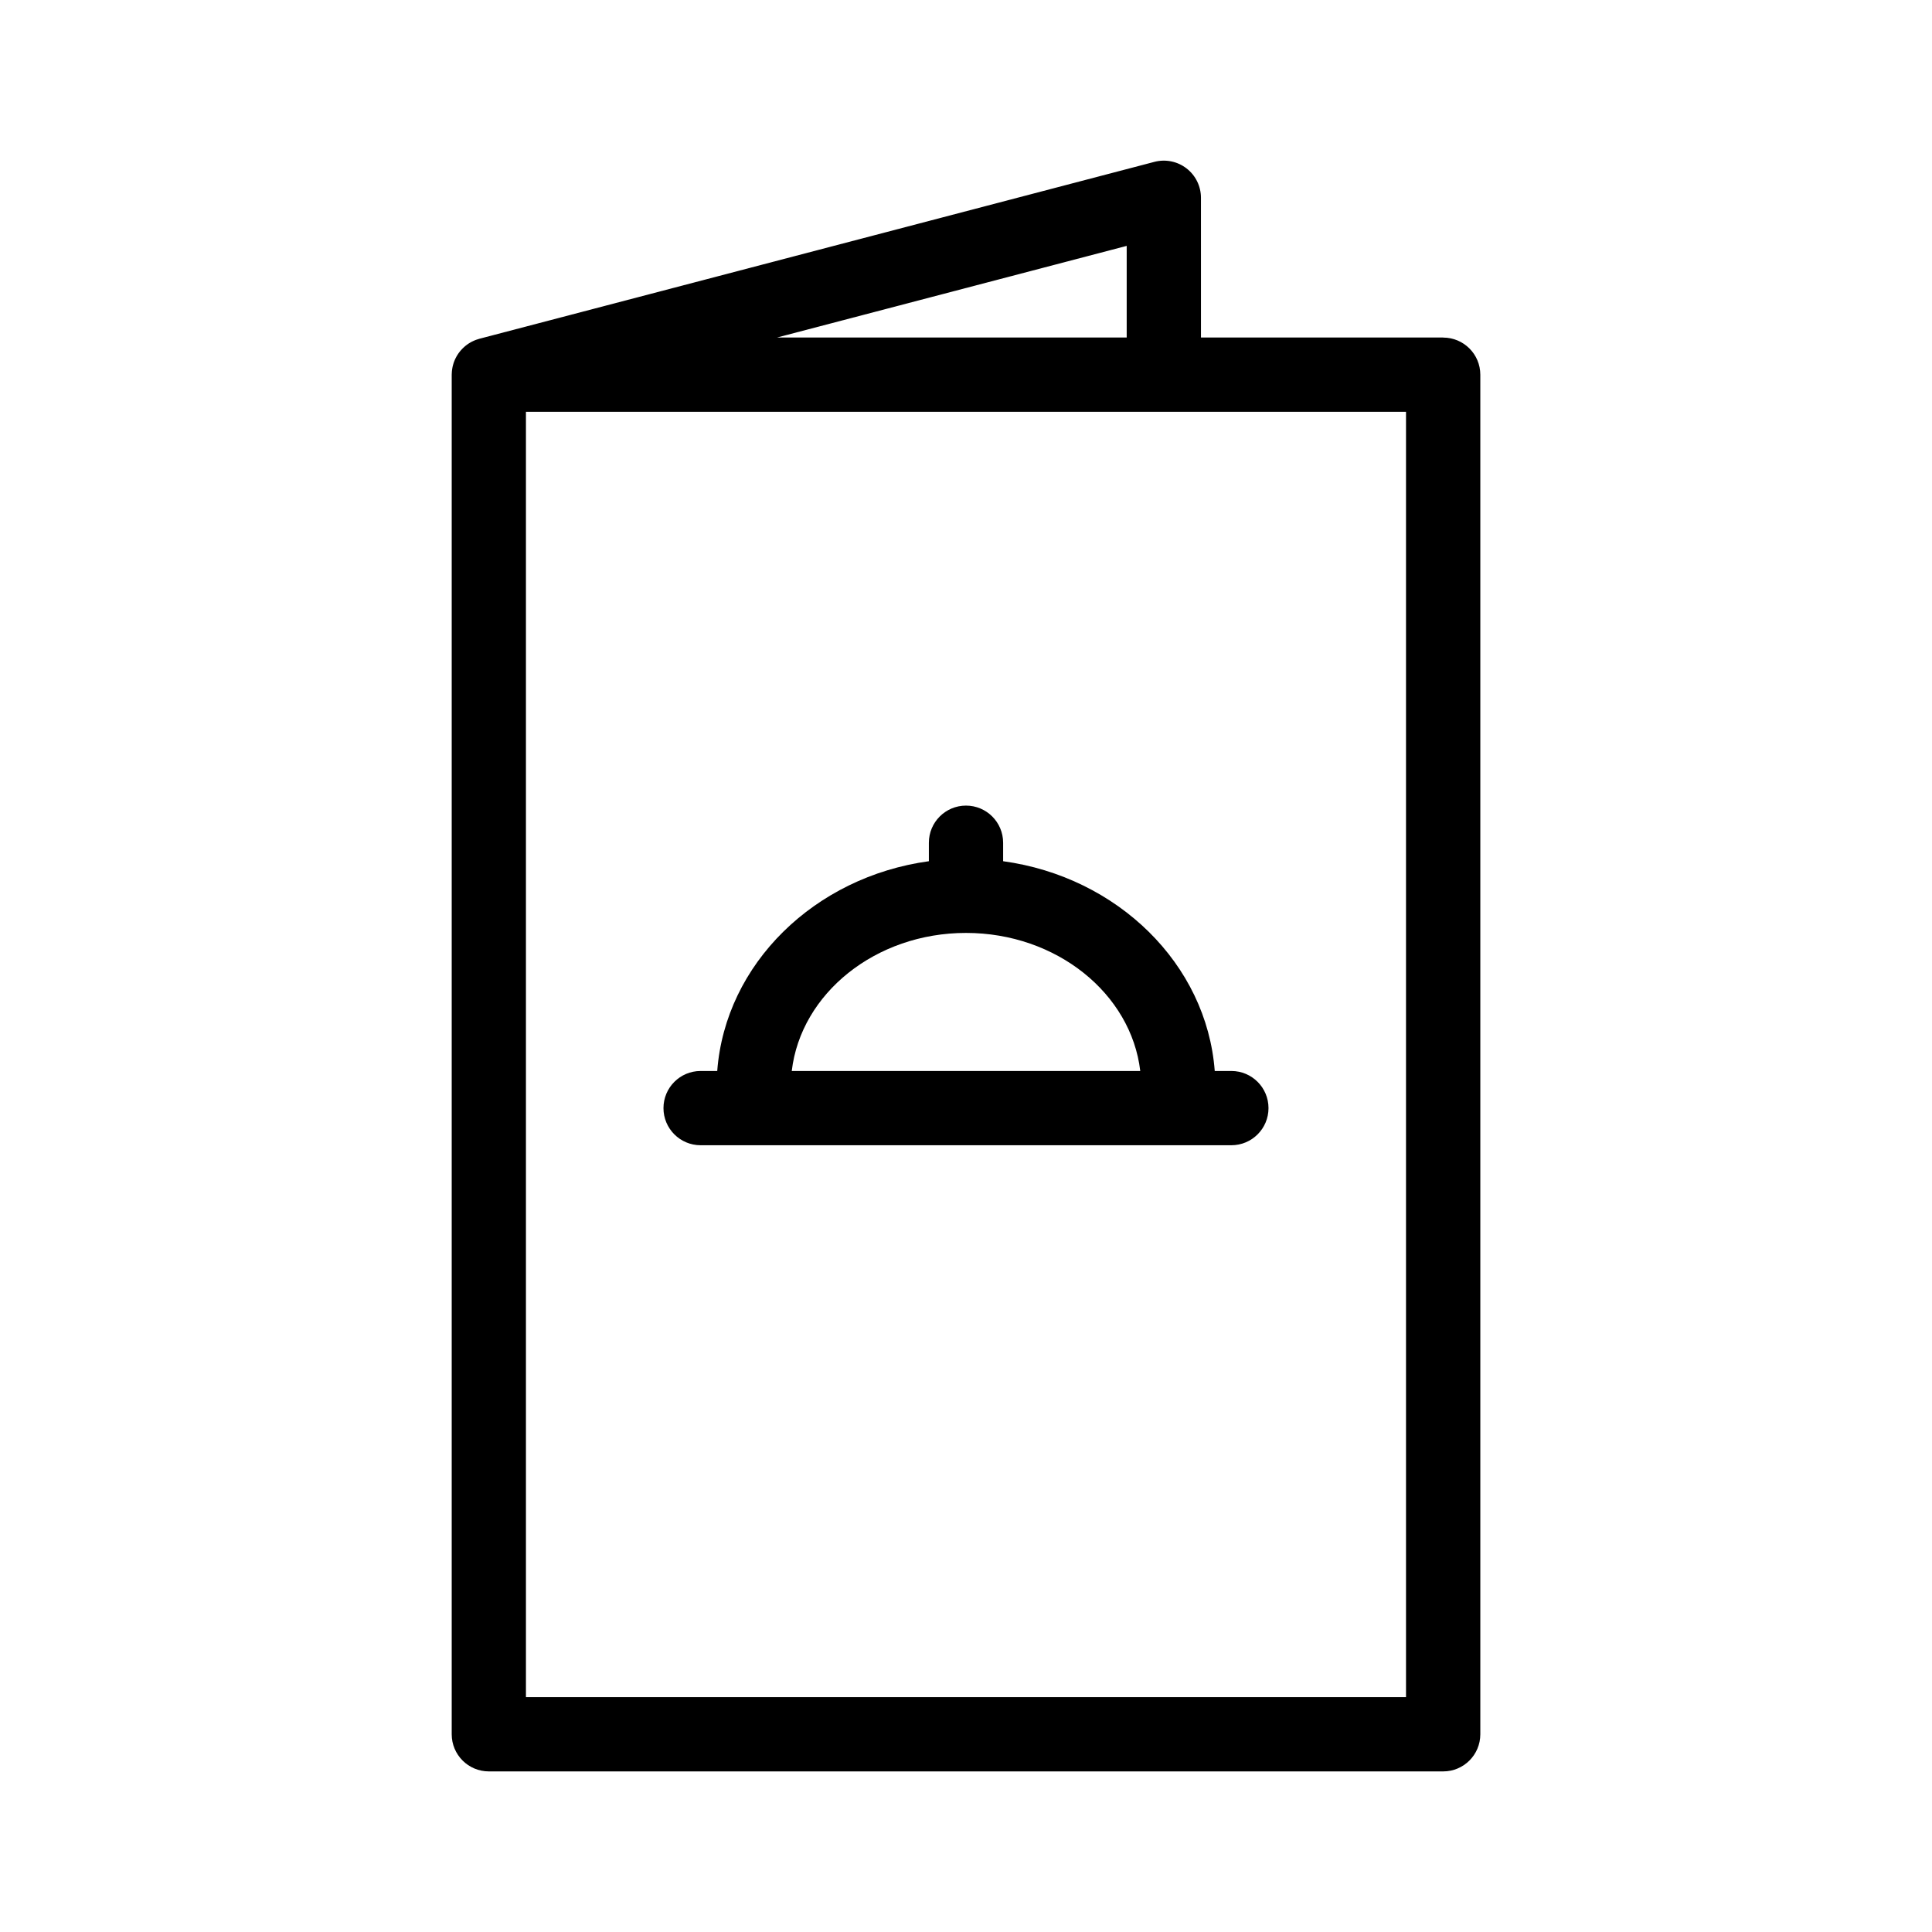
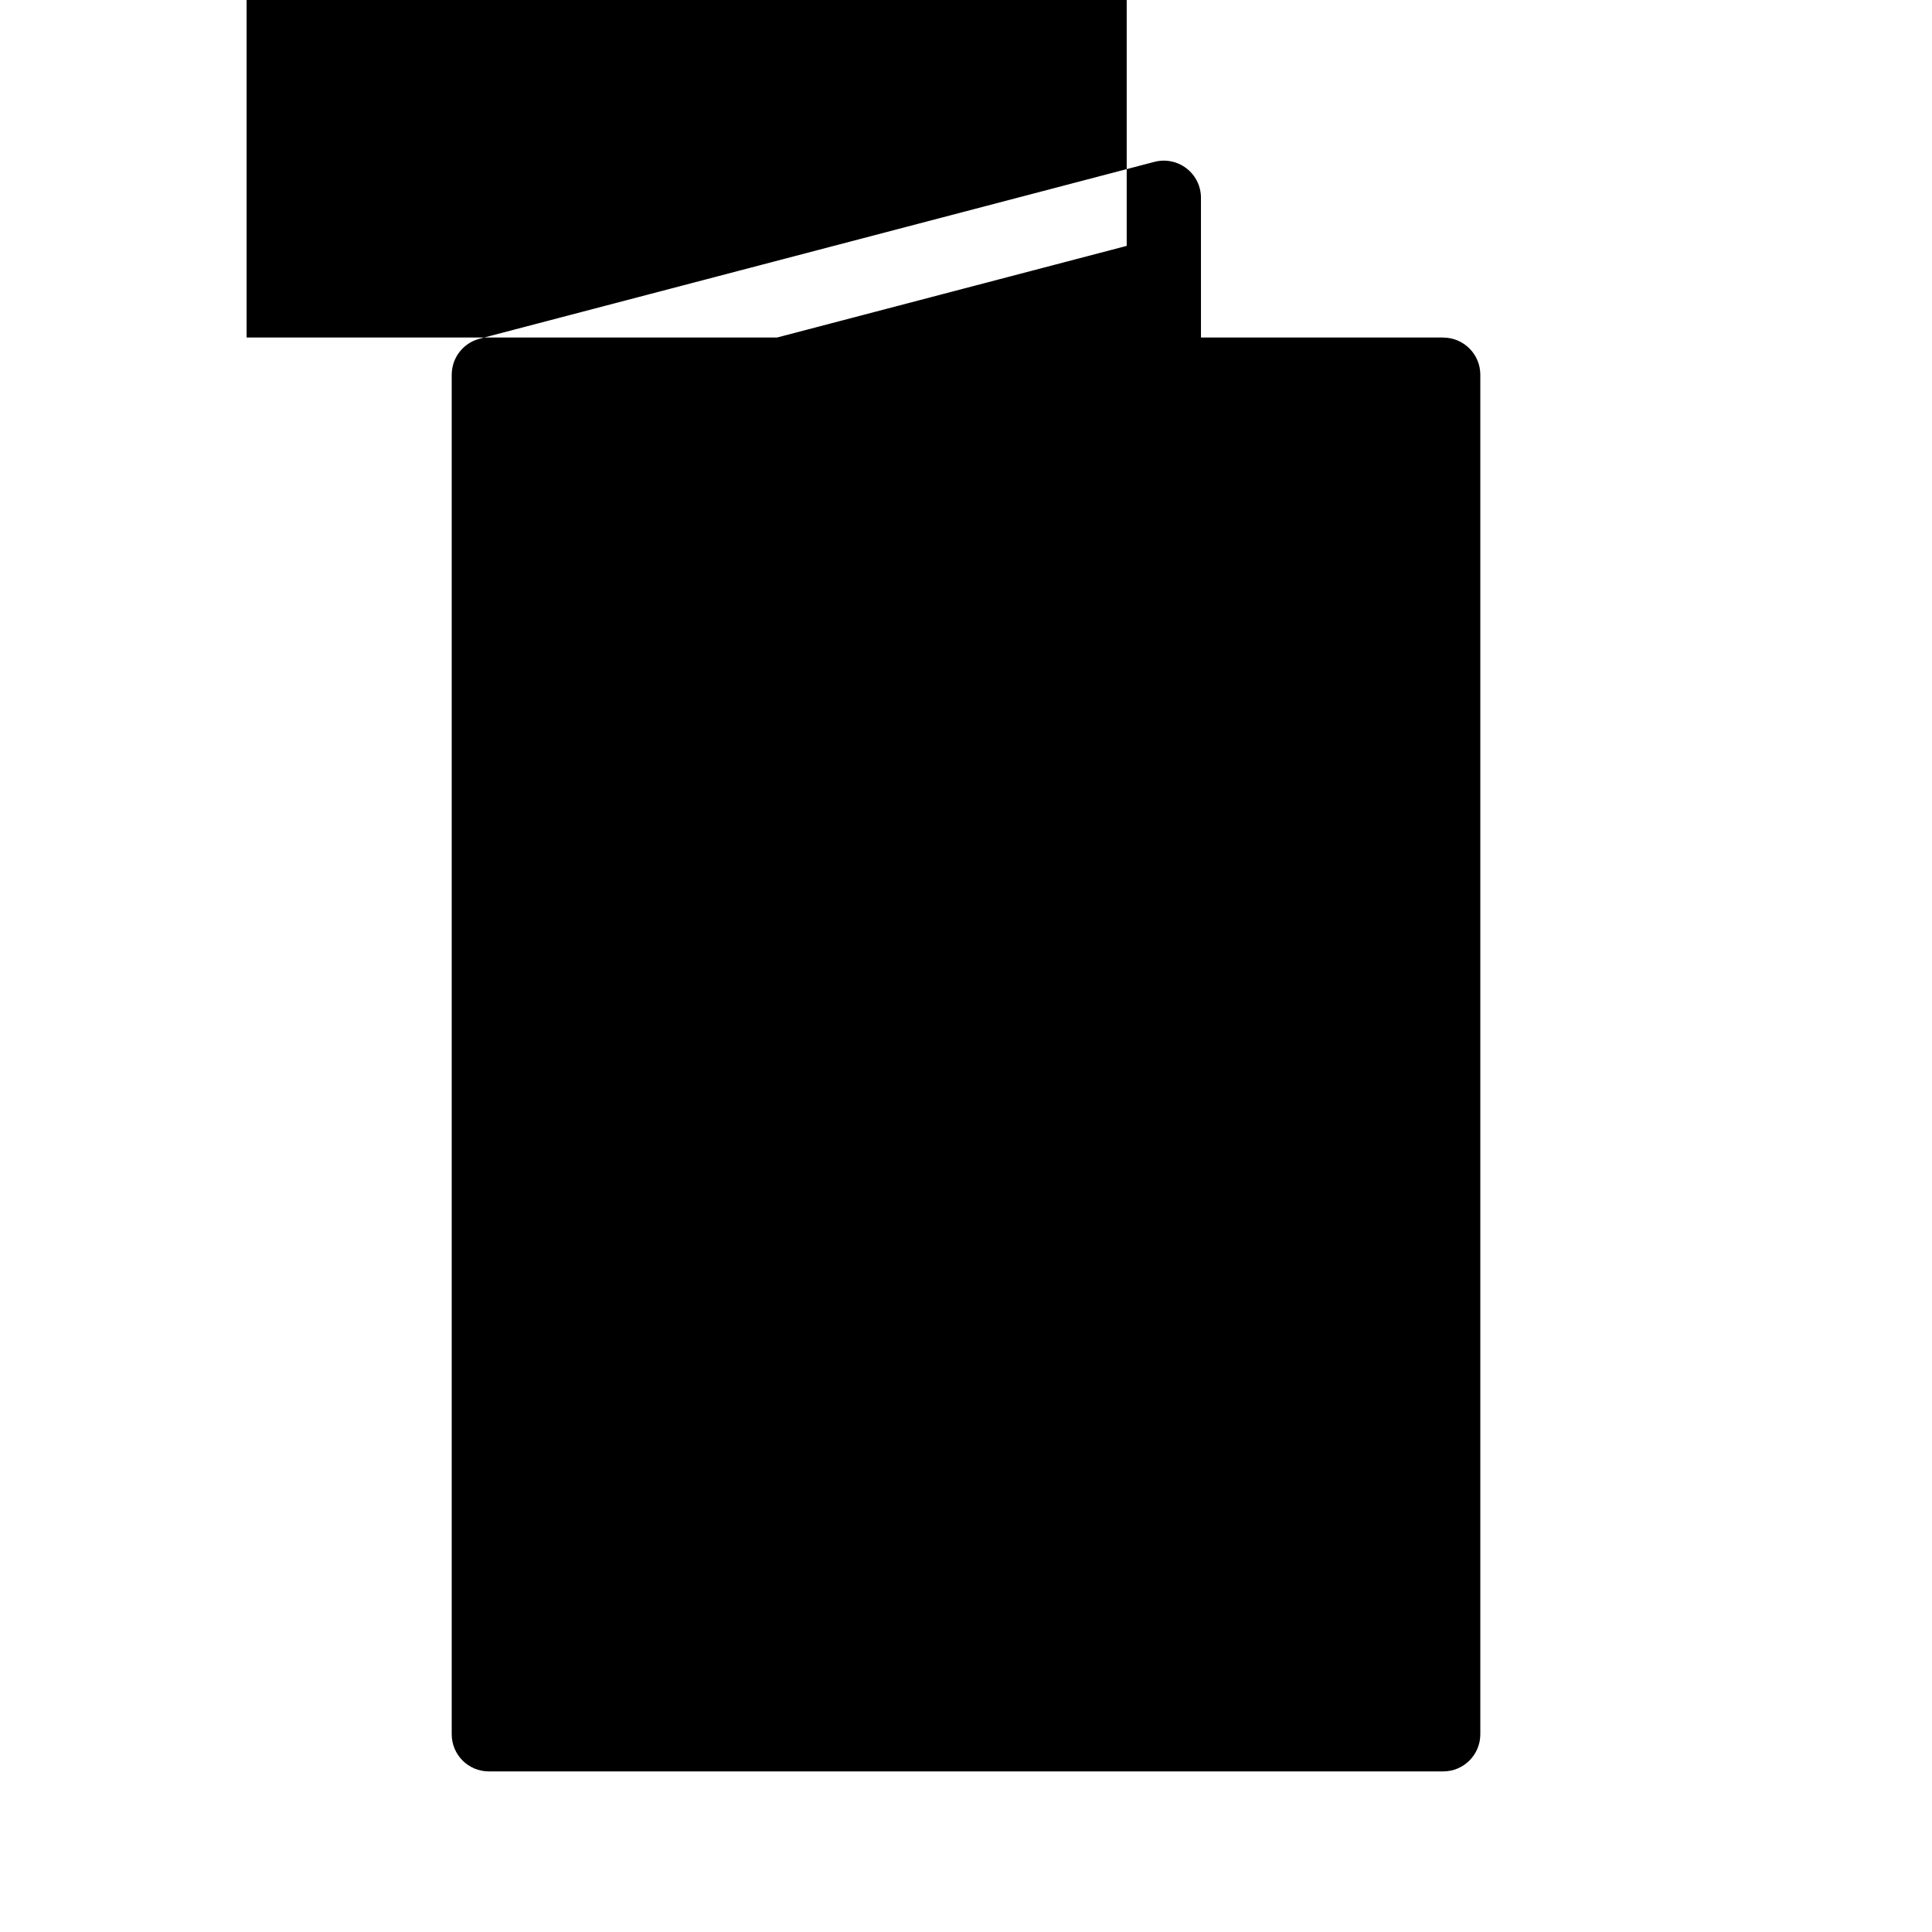
<svg xmlns="http://www.w3.org/2000/svg" fill="#000000" width="800px" height="800px" version="1.1" viewBox="144 144 512 512">
  <g>
-     <path d="m409.84 372.23v-4.898c0-5.434-4.406-9.84-9.84-9.84s-9.84 4.406-9.84 9.84v4.898c-30.312 4.156-53.938 27.211-56.086 55.59h-4.406c-5.434 0-9.84 4.406-9.84 9.84s4.406 9.84 9.84 9.84h126.21 0.02 0.031 14.398c5.434 0 9.84-4.406 9.84-9.84s-4.406-9.84-9.84-9.84h-4.406c-2.144-28.379-25.773-51.434-56.082-55.59zm-9.84 19.004c23.98 0 43.77 16.062 46.18 36.586h-92.355c2.402-20.523 22.195-36.586 46.176-36.586z" />
-     <path d="m526.45 233.45h-64.18l-0.004-37.039c0-3.051-1.414-5.926-3.828-7.789-2.414-1.863-5.555-2.5-8.508-1.727l-178.88 46.879c-0.059 0.016-0.113 0.039-0.168 0.055-0.195 0.055-0.391 0.117-0.582 0.184-0.125 0.043-0.246 0.086-0.371 0.137-0.172 0.066-0.34 0.141-0.504 0.219-0.137 0.062-0.273 0.129-0.406 0.195-0.141 0.074-0.273 0.148-0.41 0.227-0.148 0.086-0.297 0.176-0.441 0.27-0.113 0.074-0.223 0.152-0.332 0.23-0.152 0.109-0.301 0.219-0.445 0.336-0.098 0.078-0.195 0.164-0.289 0.246-0.141 0.125-0.281 0.246-0.414 0.379-0.098 0.094-0.188 0.191-0.281 0.289-0.121 0.129-0.242 0.254-0.355 0.391-0.098 0.117-0.191 0.234-0.285 0.355-0.098 0.125-0.191 0.246-0.281 0.375-0.098 0.141-0.188 0.285-0.281 0.43-0.074 0.117-0.148 0.234-0.215 0.355-0.09 0.16-0.172 0.324-0.254 0.488-0.059 0.117-0.117 0.234-0.172 0.355-0.074 0.168-0.141 0.336-0.207 0.508-0.047 0.129-0.098 0.258-0.141 0.387-0.055 0.16-0.102 0.328-0.145 0.492-0.043 0.152-0.082 0.301-0.117 0.457-0.031 0.145-0.059 0.293-0.086 0.445-0.031 0.18-0.059 0.359-0.082 0.543-0.016 0.133-0.027 0.262-0.039 0.395-0.016 0.199-0.027 0.398-0.031 0.602 0 0.062-0.008 0.121-0.008 0.18v360.3c0 5.434 4.406 9.84 9.84 9.84h252.91c5.434 0 9.84-4.406 9.84-9.84v-360.3c0-5.434-4.406-9.84-9.84-9.84zm-83.863 0h-92.68l92.68-24.289zm74.023 360.3h-233.23v-340.62h233.23z" />
+     <path d="m526.45 233.45h-64.18l-0.004-37.039c0-3.051-1.414-5.926-3.828-7.789-2.414-1.863-5.555-2.5-8.508-1.727l-178.88 46.879c-0.059 0.016-0.113 0.039-0.168 0.055-0.195 0.055-0.391 0.117-0.582 0.184-0.125 0.043-0.246 0.086-0.371 0.137-0.172 0.066-0.34 0.141-0.504 0.219-0.137 0.062-0.273 0.129-0.406 0.195-0.141 0.074-0.273 0.148-0.41 0.227-0.148 0.086-0.297 0.176-0.441 0.27-0.113 0.074-0.223 0.152-0.332 0.23-0.152 0.109-0.301 0.219-0.445 0.336-0.098 0.078-0.195 0.164-0.289 0.246-0.141 0.125-0.281 0.246-0.414 0.379-0.098 0.094-0.188 0.191-0.281 0.289-0.121 0.129-0.242 0.254-0.355 0.391-0.098 0.117-0.191 0.234-0.285 0.355-0.098 0.125-0.191 0.246-0.281 0.375-0.098 0.141-0.188 0.285-0.281 0.43-0.074 0.117-0.148 0.234-0.215 0.355-0.09 0.16-0.172 0.324-0.254 0.488-0.059 0.117-0.117 0.234-0.172 0.355-0.074 0.168-0.141 0.336-0.207 0.508-0.047 0.129-0.098 0.258-0.141 0.387-0.055 0.16-0.102 0.328-0.145 0.492-0.043 0.152-0.082 0.301-0.117 0.457-0.031 0.145-0.059 0.293-0.086 0.445-0.031 0.18-0.059 0.359-0.082 0.543-0.016 0.133-0.027 0.262-0.039 0.395-0.016 0.199-0.027 0.398-0.031 0.602 0 0.062-0.008 0.121-0.008 0.18v360.3c0 5.434 4.406 9.84 9.84 9.84h252.91c5.434 0 9.84-4.406 9.84-9.84v-360.3c0-5.434-4.406-9.84-9.84-9.84zm-83.863 0h-92.68l92.68-24.289zh-233.23v-340.62h233.23z" />
  </g>
</svg>